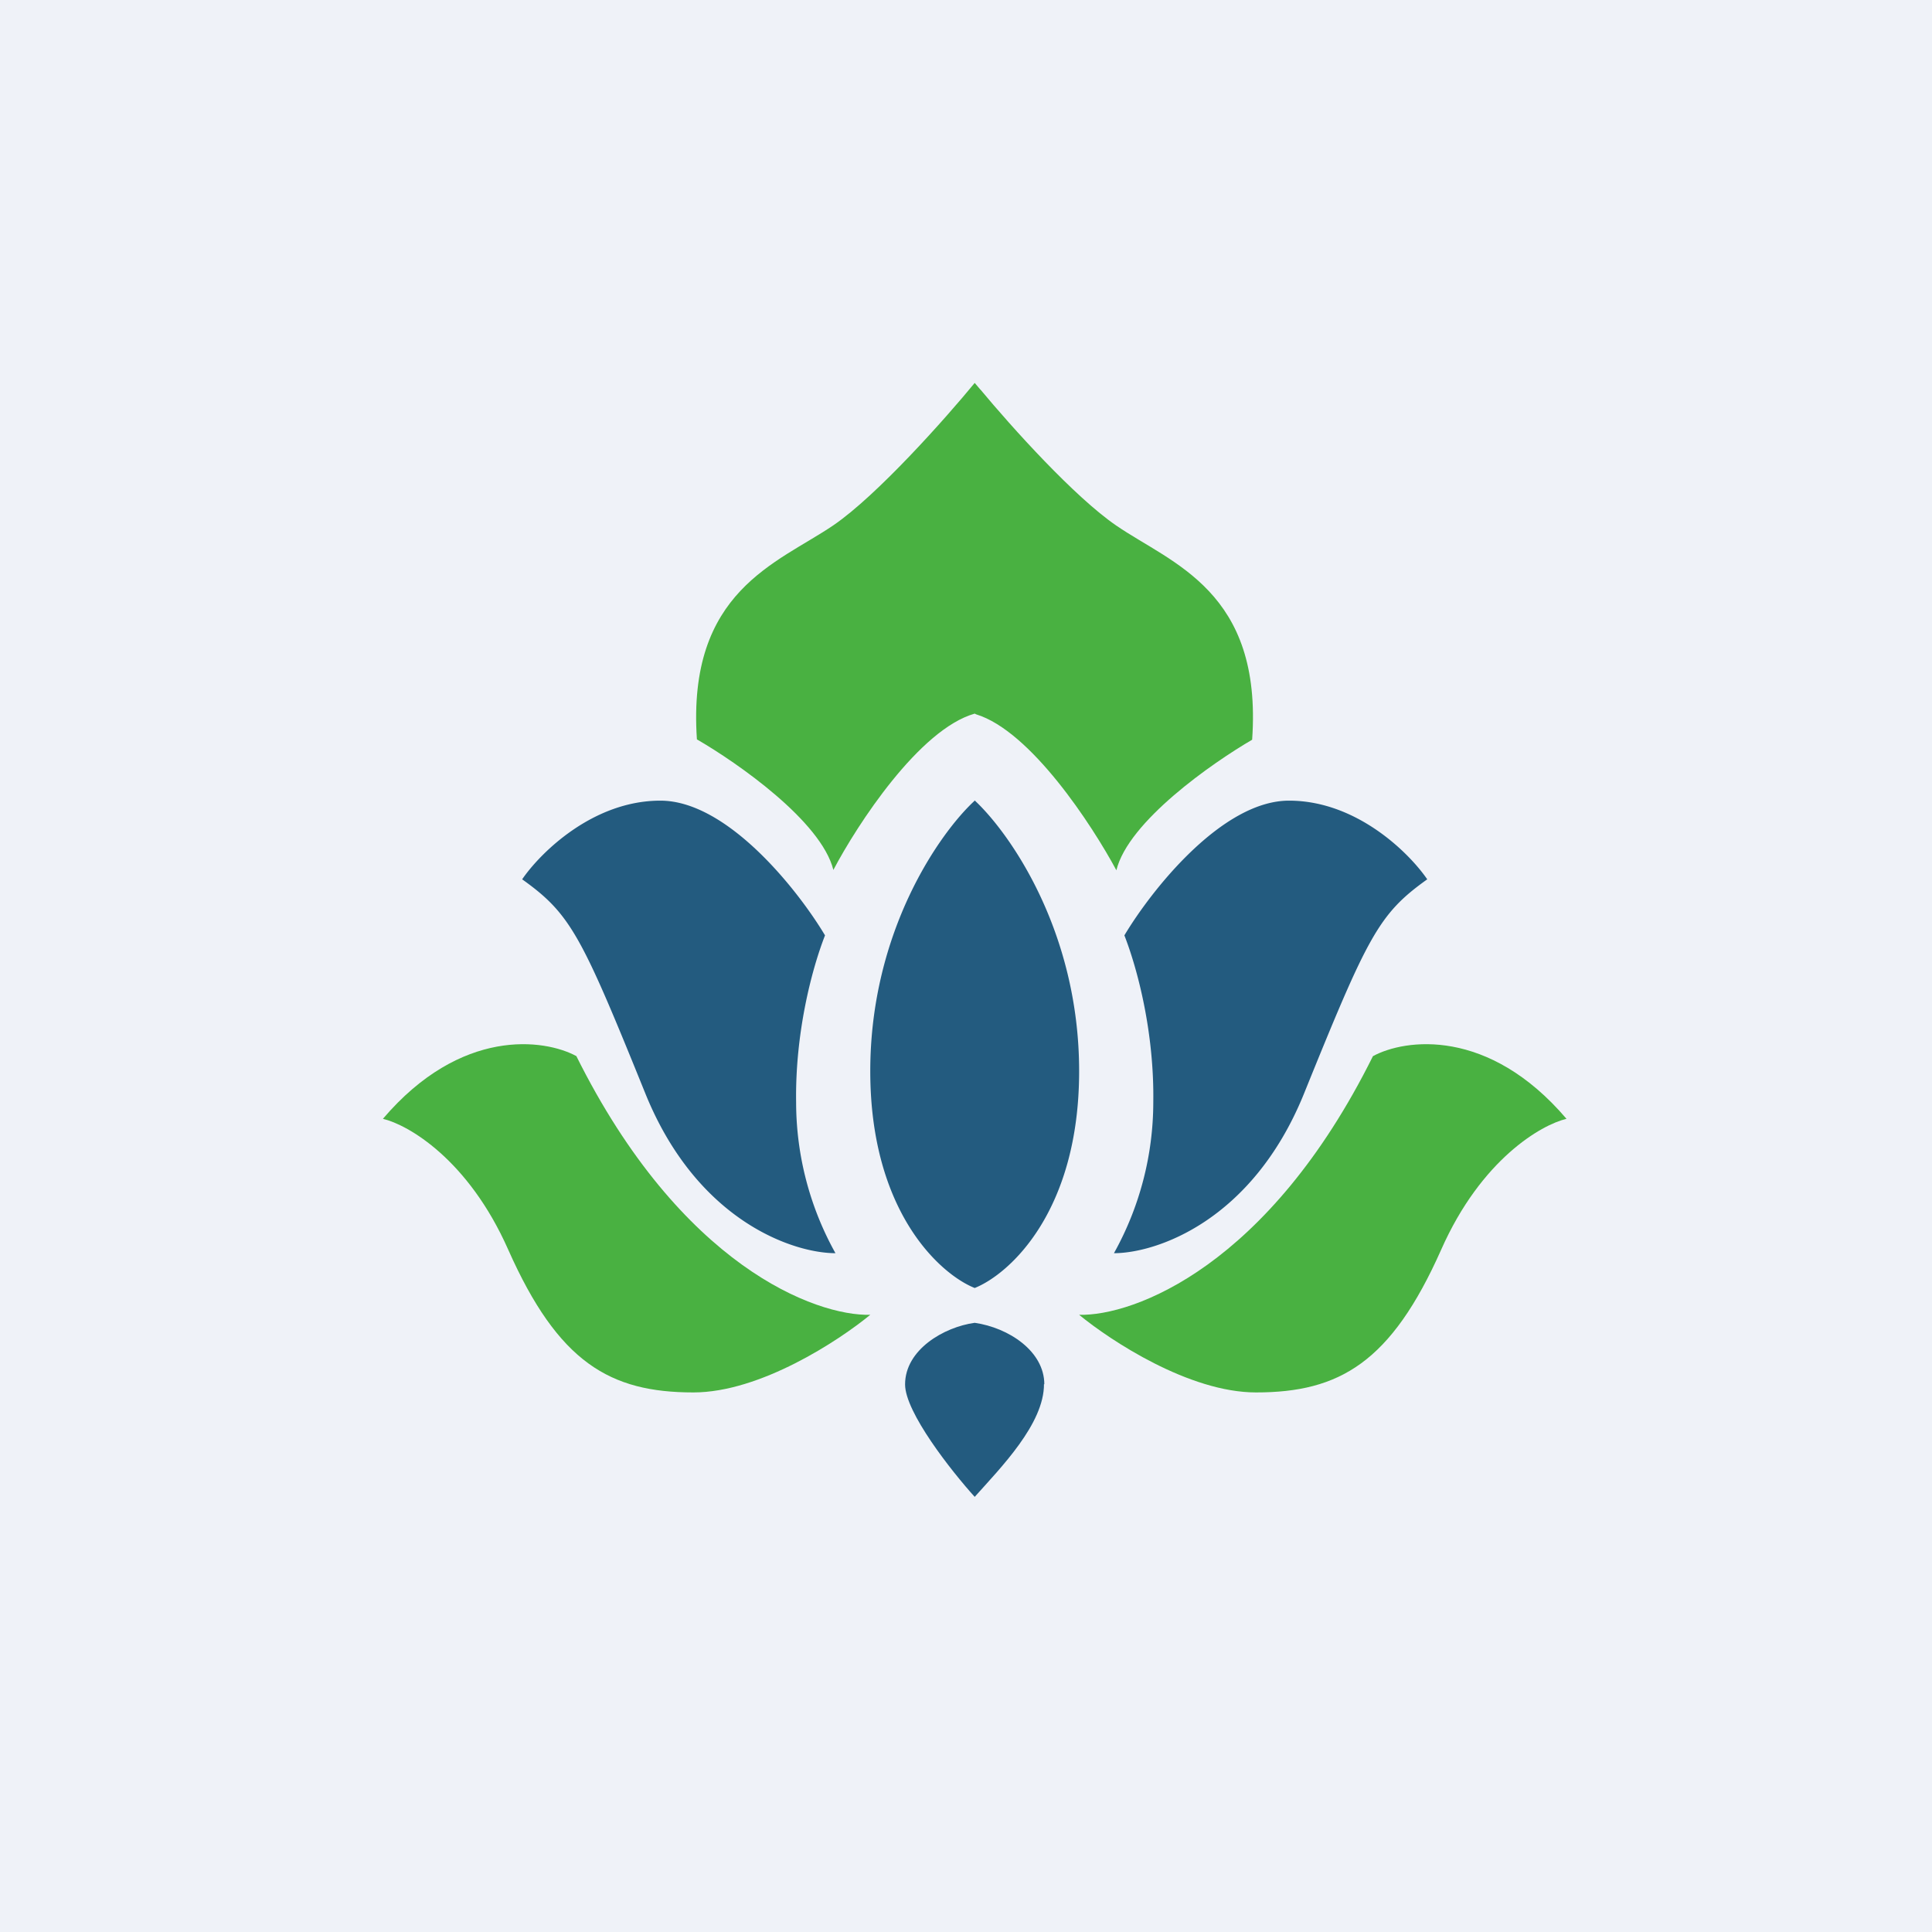
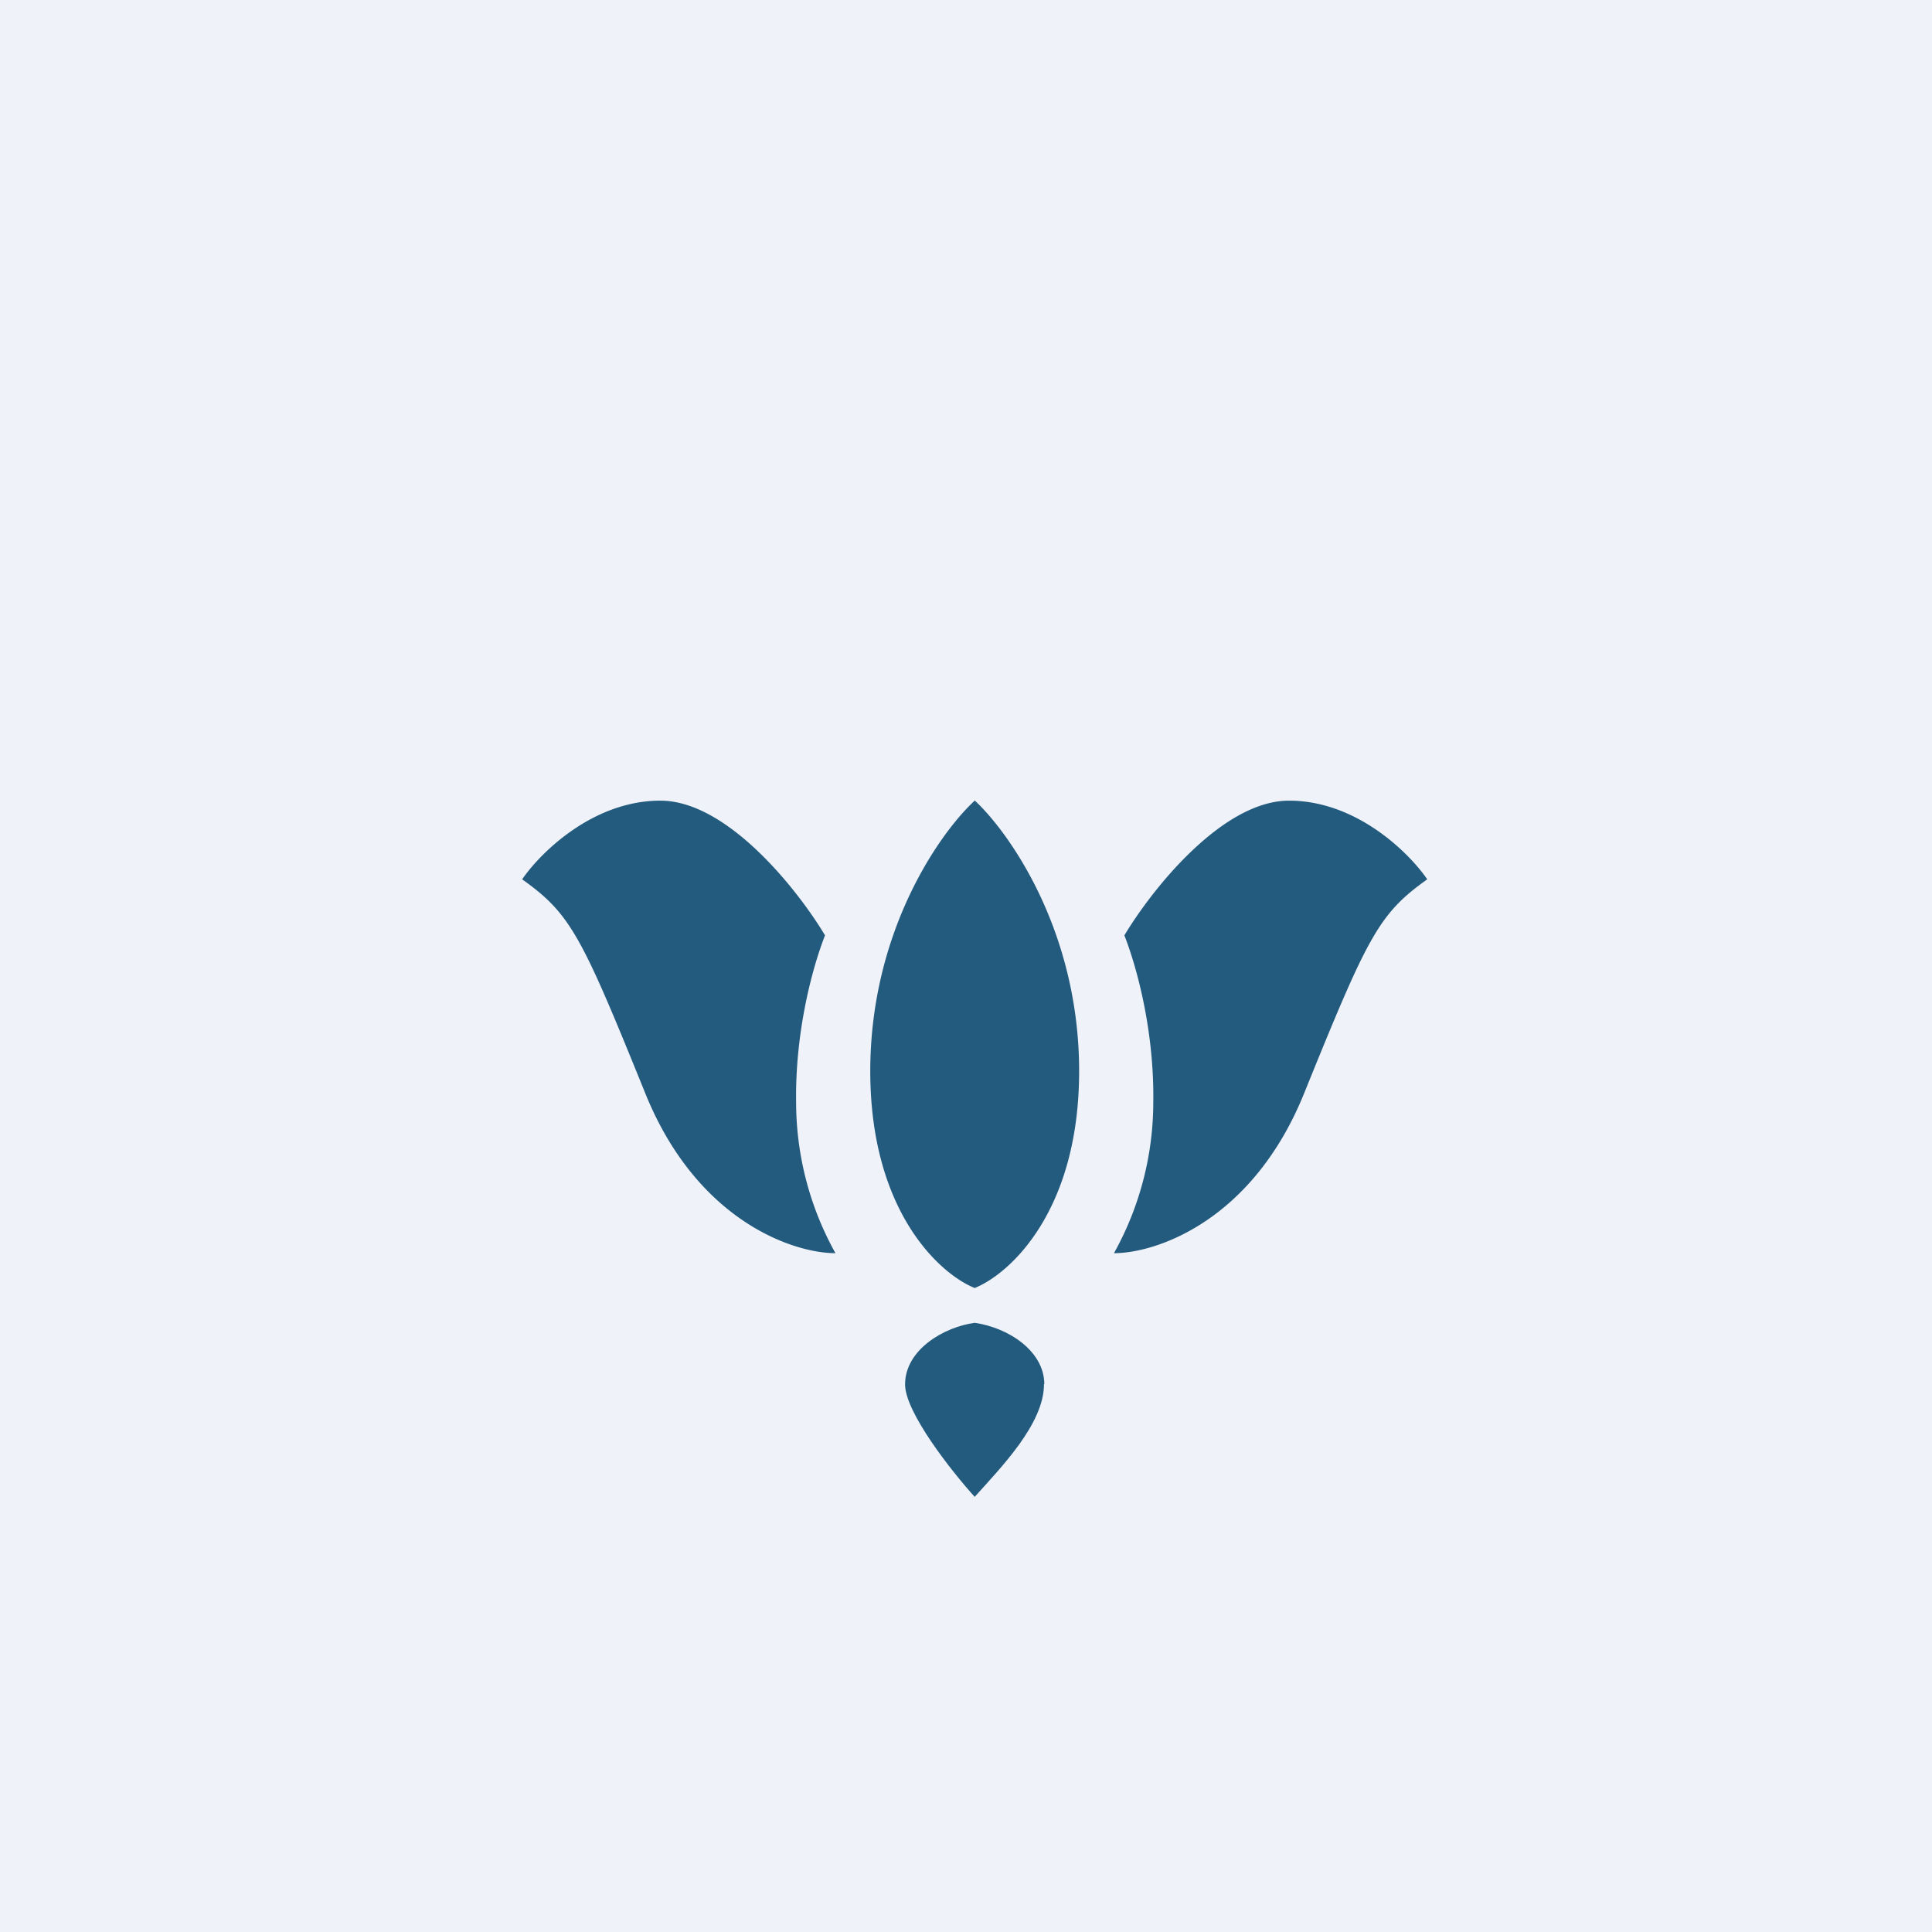
<svg xmlns="http://www.w3.org/2000/svg" viewBox="0 0 55.5 55.5">
  <path d="M 0,0 H 55.5 V 55.5 H 0 Z" fill="rgb(239, 242, 248)" />
-   <path d="M 29.99,39.755 C 30,40.9 28.74,42.17 28,43 C 27.33,42.26 26,40.57 26,39.77 C 26,38.77 27.12,38.12 28,38 C 28.97,38.14 30,38.81 30,39.77 Z" fill="rgb(35, 91, 127)" />
-   <path d="M 28.16,11.185 C 29.07,12.28 30.87,14.28 32.07,15.1 C 33.66,16.19 36.27,16.98 35.97,21.25 C 34.82,21.92 32.41,23.6 32.07,25 C 31.37,23.7 29.61,21 28.04,20.52 L 28,20.5 C 26.41,20.95 24.63,23.68 23.94,24.99 C 23.59,23.59 21.18,21.91 20.02,21.24 C 19.73,16.97 22.34,16.18 23.94,15.09 C 25.2,14.23 27.18,12 28,11 L 28.17,11.2 Z" fill="rgb(73, 177, 65)" />
+   <path d="M 29.99,39.755 C 30,40.9 28.74,42.17 28,43 C 27.33,42.26 26,40.57 26,39.77 C 26,38.77 27.12,38.12 28,38 C 28.97,38.14 30,38.81 30,39.77 " fill="rgb(35, 91, 127)" />
  <path d="M 27.99,22.985 C 29,23.92 31,26.75 31,30.77 C 31,34.8 29,36.6 28,37 C 27,36.6 25,34.8 25,30.77 C 25,26.75 27,23.92 28,23 Z M 18.55,31.44 C 20.04,35.09 22.8,36 24,36 A 8.92,8.92 0 0,1 22.87,31.67 C 22.84,29.69 23.31,27.87 23.7,26.87 C 22.93,25.58 20.9,23 18.97,23 C 17.03,23 15.52,24.5 15,25.26 C 16.4,26.26 16.7,26.87 18.55,31.44 Z M 37.45,31.44 C 35.96,35.09 33.2,36 32,36 A 8.92,8.92 0 0,0 33.13,31.67 C 33.16,29.69 32.69,27.87 32.3,26.87 C 33.07,25.58 35.1,23 37.03,23 C 38.97,23 40.48,24.5 41,25.26 C 39.6,26.26 39.3,26.87 37.45,31.44 Z" fill="rgb(35, 91, 127)" />
-   <path d="M 16.55,30.325 C 19.56,36.38 23.44,37.81 25,37.77 C 24.1,38.51 21.84,40 19.92,40 C 17.52,40 16.04,39.14 14.6,35.9 C 13.45,33.3 11.72,32.31 11,32.14 C 13.24,29.51 15.64,29.84 16.56,30.34 Z M 39.44,30.34 C 36.44,36.38 32.56,37.81 31,37.77 C 31.9,38.51 34.16,40 36.08,40 C 38.48,40 39.96,39.14 41.4,35.9 C 42.55,33.3 44.28,32.31 45,32.14 C 42.76,29.51 40.36,29.84 39.44,30.34 Z" fill="rgb(73, 177, 65)" />
</svg>